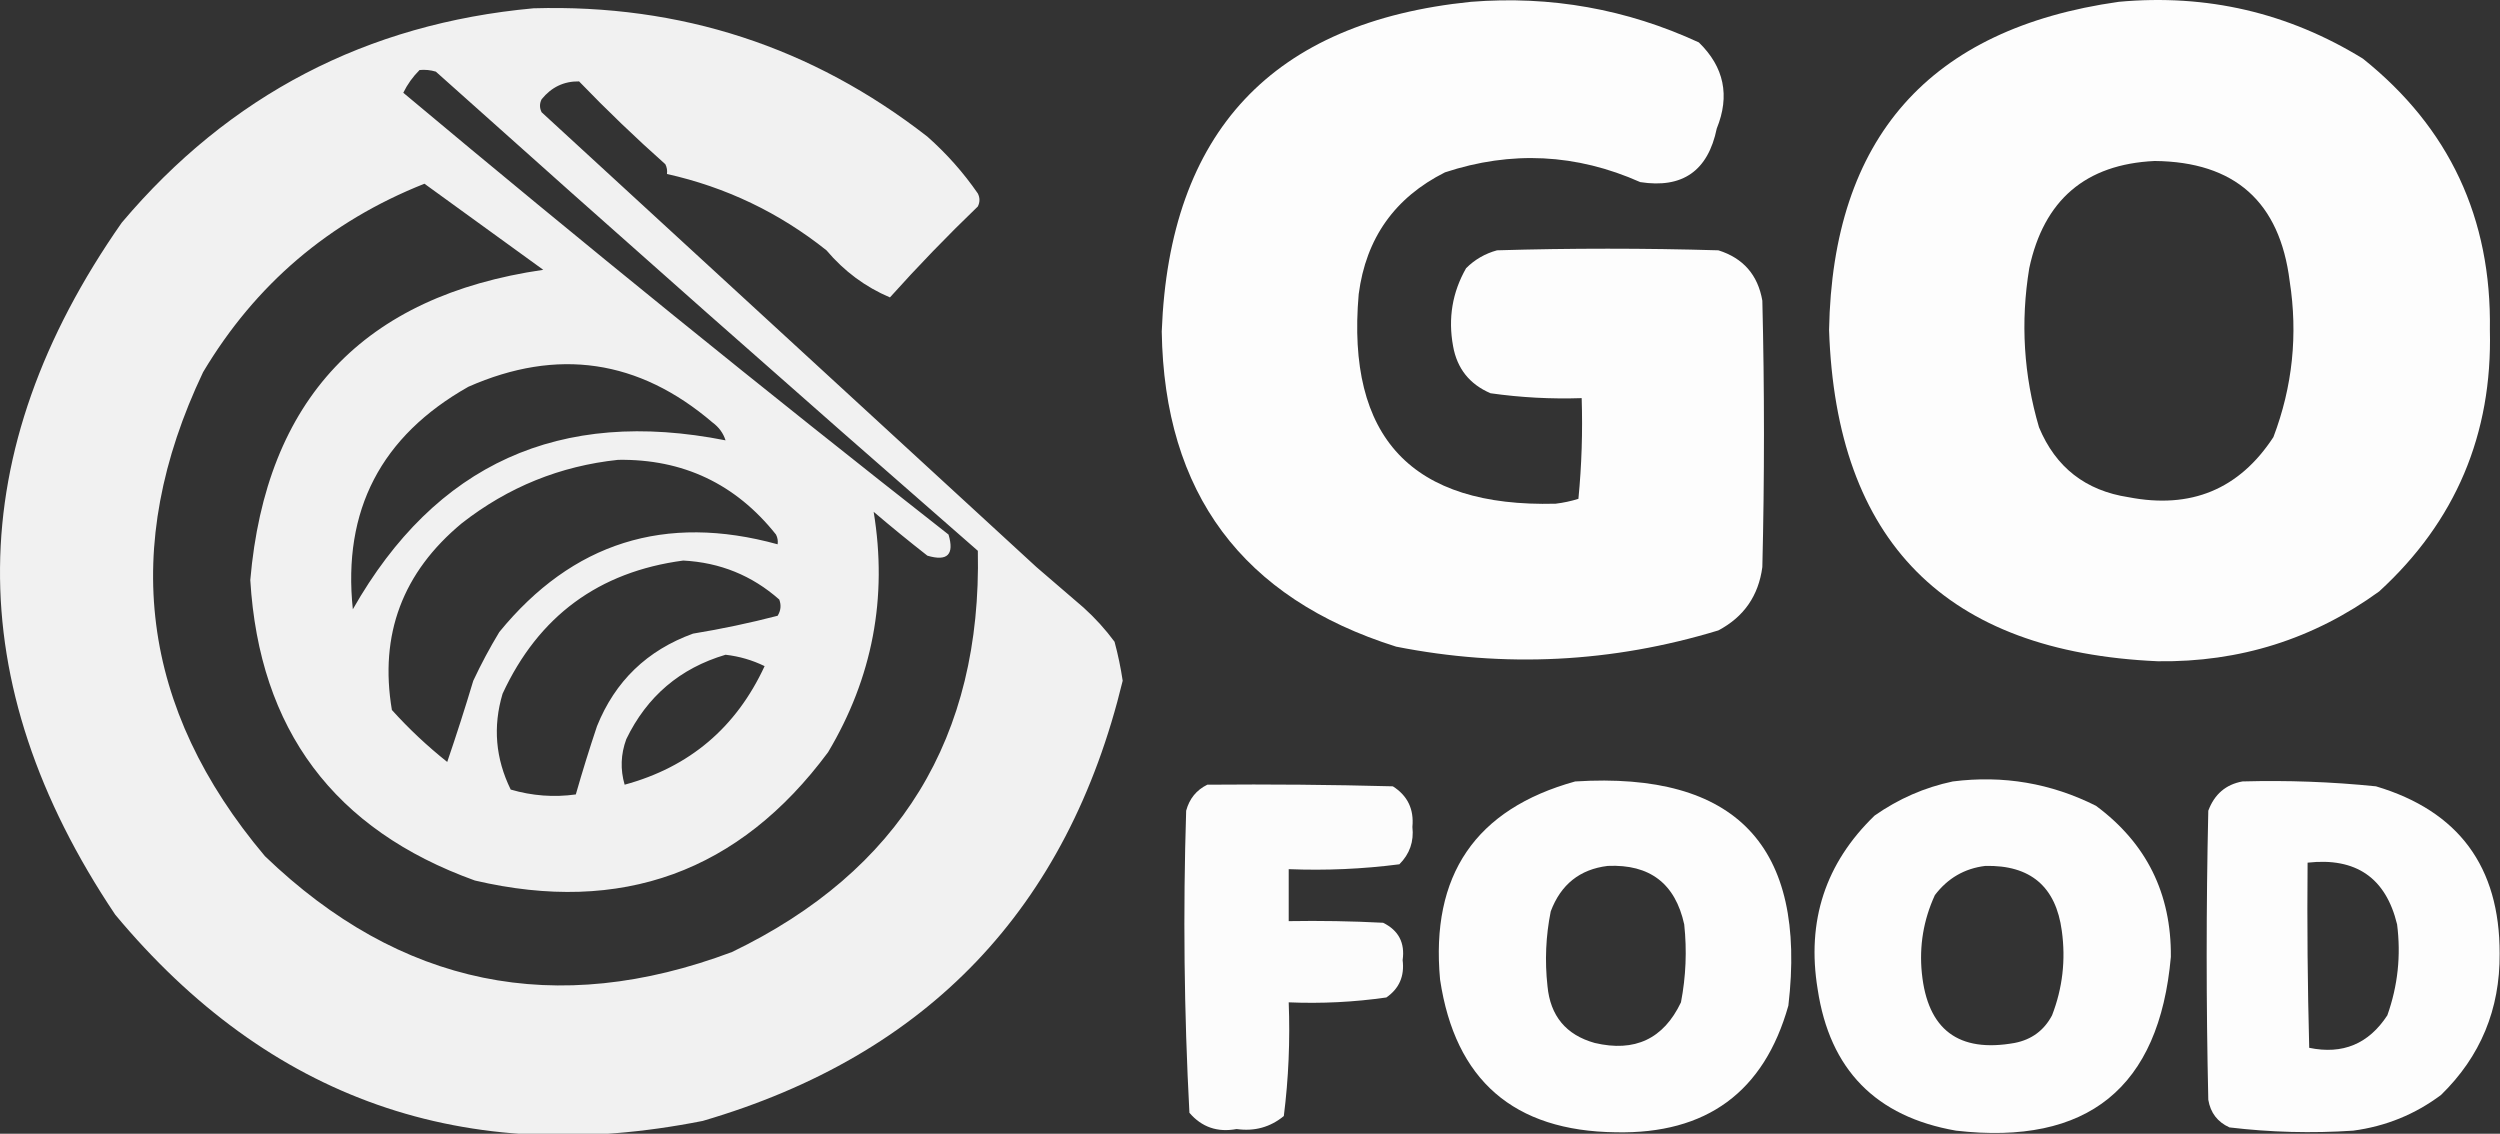
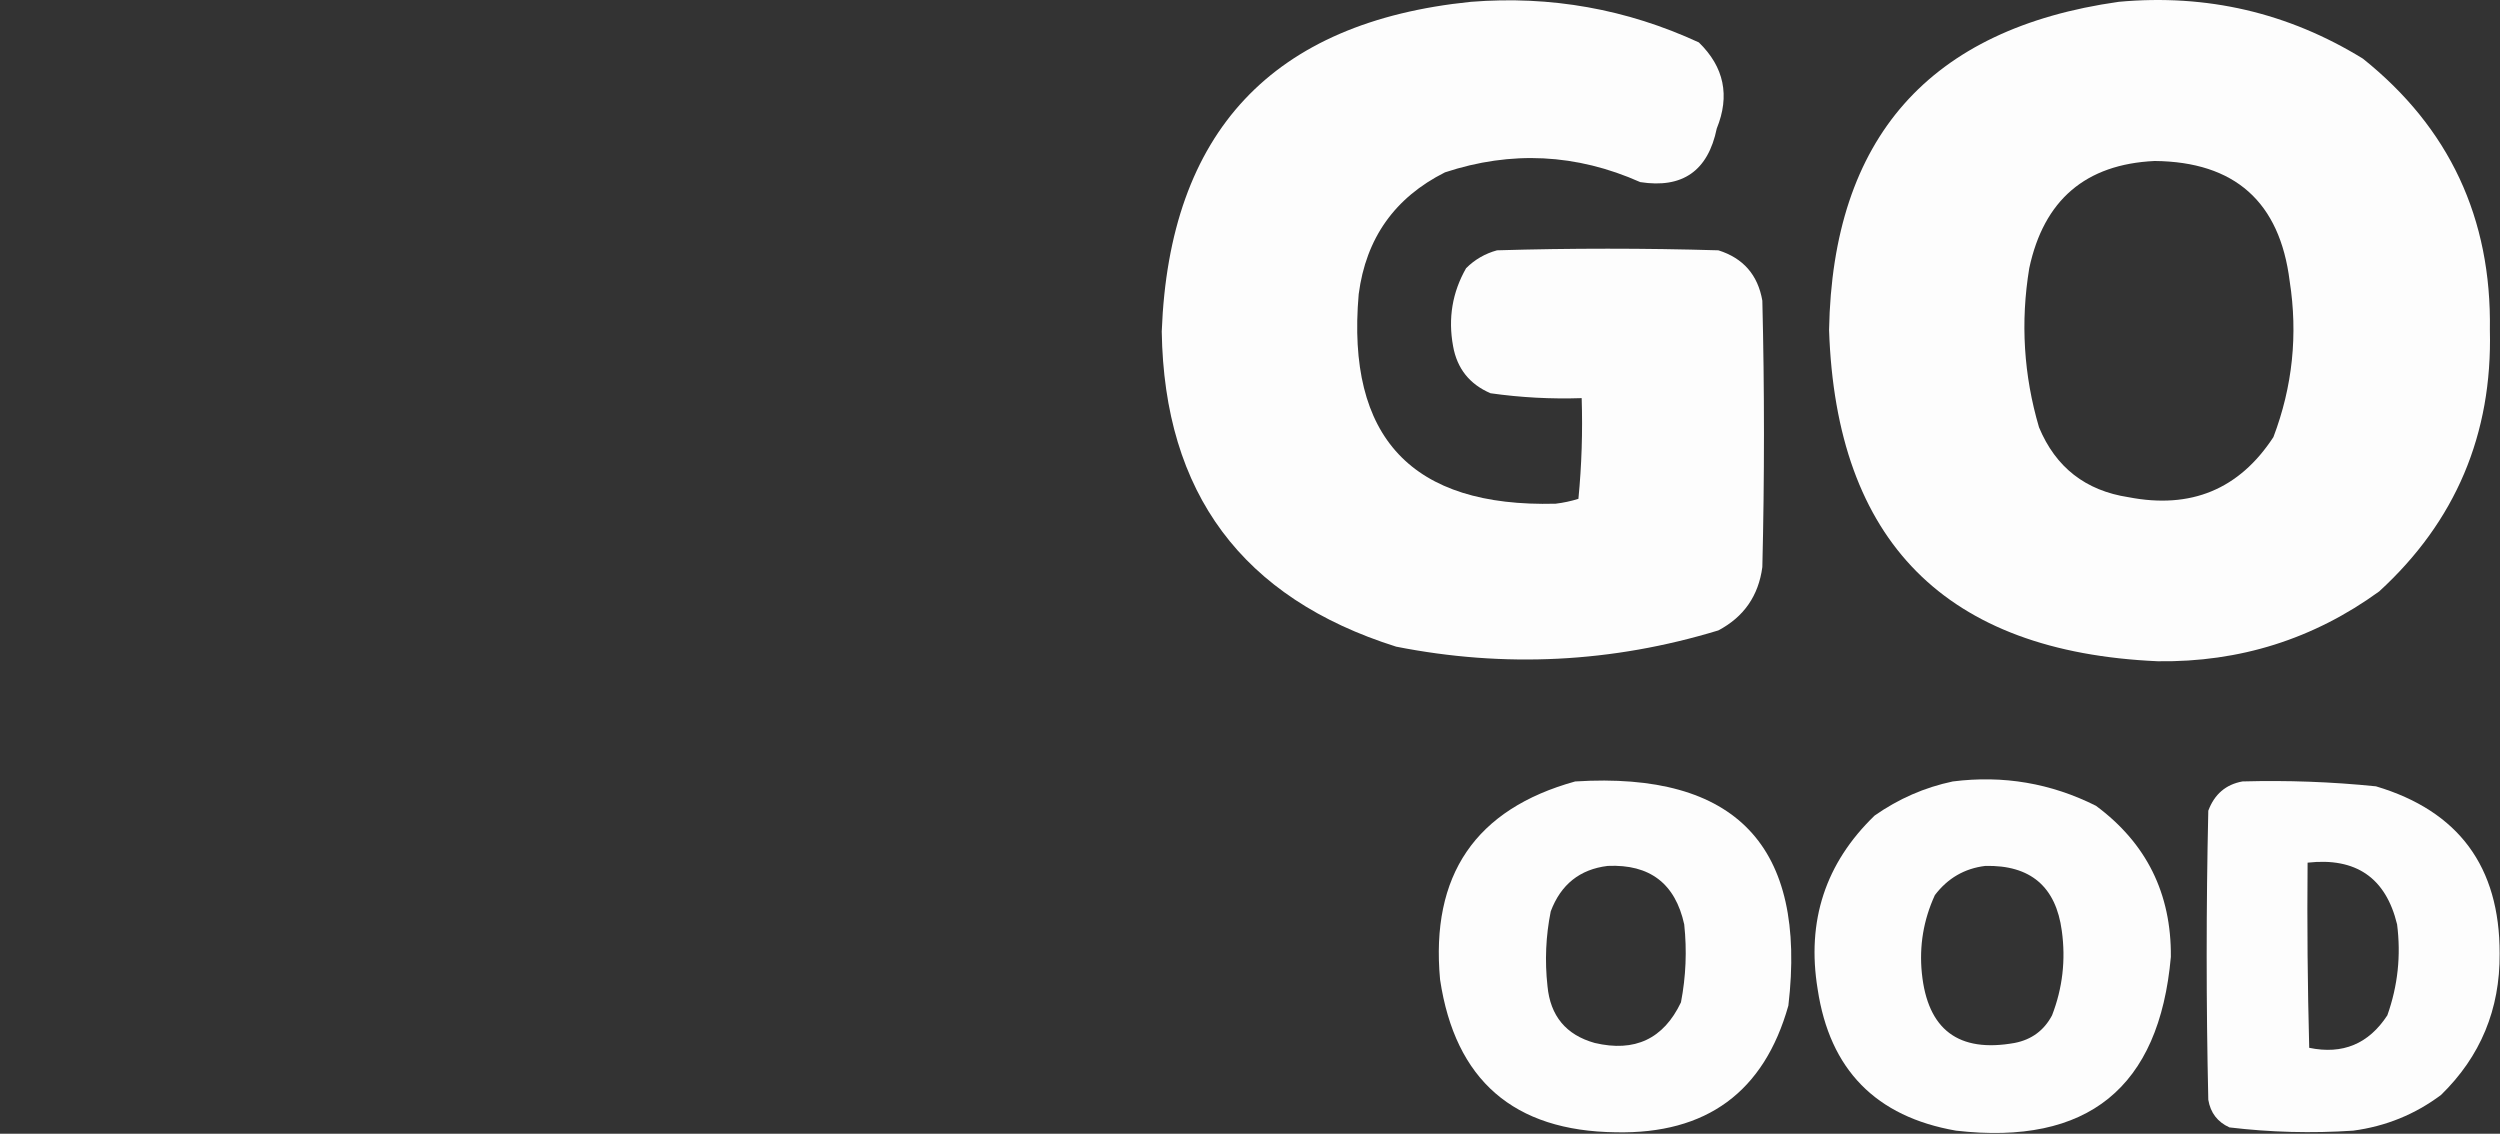
<svg xmlns="http://www.w3.org/2000/svg" width="172" height="78" viewBox="0 0 172 78" fill="none">
  <rect x="0" y="0" width="172" height="78" fill="#333333" stroke="none" />
  <g clip-path="url(#clip0_256_4207)">
    <path opacity="0.992" fill-rule="evenodd" clip-rule="evenodd" d="M101.204 0.125C106.685 -0.309 111.911 0.623 116.881 2.918C118.62 4.609 119.031 6.584 118.113 8.841C117.513 11.754 115.759 12.983 112.85 12.529C108.458 10.575 103.979 10.352 99.413 11.858C95.958 13.595 93.979 16.389 93.478 20.239C92.619 30.109 97.135 34.914 107.027 34.655C107.563 34.591 108.085 34.479 108.595 34.319C108.819 32.015 108.893 29.705 108.819 27.391C106.717 27.462 104.627 27.35 102.548 27.056C101.106 26.436 100.247 25.356 99.972 23.815C99.621 21.899 99.919 20.111 100.868 18.451C101.466 17.856 102.175 17.446 102.996 17.222C108.072 17.073 113.149 17.073 118.225 17.222C119.933 17.759 120.941 18.913 121.249 20.686C121.398 26.795 121.398 32.904 121.249 39.013C120.987 40.989 119.98 42.441 118.225 43.371C110.92 45.594 103.53 45.966 96.053 44.489C85.472 41.152 80.097 33.925 79.928 22.809C80.444 9.072 87.536 1.511 101.204 0.125Z" fill="white" />
    <path opacity="0.992" fill-rule="evenodd" clip-rule="evenodd" d="M145.772 0.125C151.83 -0.431 157.429 0.873 162.569 4.036C168.515 8.792 171.427 15.012 171.303 22.698C171.483 29.878 168.945 35.875 163.689 40.689C159.168 43.968 154.091 45.57 148.46 45.494C133.863 44.859 126.323 37.26 125.84 22.698C126.084 9.493 132.728 1.969 145.772 0.125ZM148.236 11.076C153.751 11.127 156.849 13.884 157.53 19.345C158.102 23.023 157.729 26.599 156.41 30.073C154.062 33.663 150.74 35.041 146.444 34.208C143.487 33.757 141.433 32.155 140.285 29.402C139.227 25.809 139.003 22.159 139.613 18.451C140.617 13.759 143.491 11.3 148.236 11.076Z" fill="white" />
-     <path opacity="0.928" fill-rule="evenodd" clip-rule="evenodd" d="M36.704 0.571C46.831 0.277 55.864 3.22 63.803 9.399C65.127 10.57 66.284 11.874 67.275 13.311C67.424 13.608 67.424 13.907 67.275 14.205C65.168 16.231 63.153 18.317 61.228 20.462C59.535 19.743 58.079 18.663 56.861 17.222C53.609 14.631 49.951 12.88 45.887 11.97C45.92 11.735 45.883 11.511 45.775 11.299C43.728 9.481 41.75 7.581 39.84 5.6C38.801 5.584 37.943 5.994 37.264 6.829C37.115 7.127 37.115 7.425 37.264 7.723C48.645 18.19 59.993 28.619 71.306 39.013C72.388 39.944 73.471 40.875 74.553 41.806C75.345 42.522 76.055 43.304 76.681 44.153C76.919 45.035 77.106 45.929 77.241 46.835C73.455 62.495 63.825 72.59 48.35 77.119C31.989 80.369 18.515 75.638 7.926 62.927C-2.789 46.949 -2.64 31.081 8.374 15.322C15.783 6.54 25.226 1.624 36.704 0.571ZM28.866 4.818C29.246 4.782 29.62 4.819 29.986 4.929C42.349 16.001 54.778 26.99 67.275 37.895C67.548 50.724 61.912 59.925 50.366 65.497C38.241 70.05 27.528 67.852 18.228 58.904C9.668 48.748 8.249 37.648 13.973 25.603C17.579 19.558 22.655 15.237 29.202 12.64C31.924 14.611 34.649 16.585 37.376 18.563C25.011 20.361 18.292 27.476 17.22 39.907C17.839 50.2 22.99 57.092 32.673 60.58C42.76 62.937 50.86 59.995 56.972 51.752C60.031 46.624 61.076 41.111 60.108 35.213C61.319 36.246 62.551 37.251 63.803 38.23C65.184 38.64 65.669 38.156 65.259 36.778C52.57 26.83 40.066 16.698 27.746 6.382C28.03 5.8 28.404 5.279 28.866 4.818ZM49.918 30.296C38.508 28.038 29.961 31.912 24.275 41.918C23.562 35.109 26.212 30.006 32.225 26.609C38.348 23.91 43.947 24.729 49.022 29.067C49.462 29.391 49.76 29.801 49.918 30.296ZM42.527 31.637C46.988 31.572 50.609 33.285 53.389 36.778C53.497 36.989 53.535 37.213 53.501 37.448C45.764 35.316 39.382 37.328 34.353 43.483C33.699 44.564 33.101 45.682 32.561 46.835C31.998 48.713 31.4 50.576 30.769 52.422C29.396 51.33 28.127 50.138 26.962 48.846C26.089 43.664 27.694 39.38 31.777 35.995C34.959 33.51 38.542 32.058 42.527 31.637ZM47.006 38.566C49.536 38.698 51.738 39.592 53.613 41.248C53.759 41.635 53.722 42.008 53.501 42.365C51.589 42.861 49.648 43.271 47.678 43.594C44.523 44.739 42.321 46.862 41.072 49.964C40.551 51.519 40.066 53.084 39.616 54.657C38.11 54.867 36.617 54.755 35.137 54.322C34.09 52.187 33.903 49.99 34.577 47.729C37.046 42.395 41.189 39.34 47.006 38.566ZM49.918 45.047C50.861 45.154 51.757 45.415 52.605 45.829C50.65 50.055 47.44 52.774 42.975 53.987C42.67 52.937 42.707 51.894 43.087 50.858C44.51 47.91 46.787 45.973 49.918 45.047Z" fill="white" />
-     <path opacity="0.01" fill-rule="evenodd" clip-rule="evenodd" d="M66.043 30.744C66.341 30.893 66.341 30.893 66.043 30.744Z" fill="white" />
+     <path opacity="0.01" fill-rule="evenodd" clip-rule="evenodd" d="M66.043 30.744Z" fill="white" />
    <path opacity="0.985" fill-rule="evenodd" clip-rule="evenodd" d="M108.371 53.764C119.436 53.072 124.326 58.212 123.04 69.185C121.369 75.127 117.412 78.033 111.17 77.901C104.145 77.818 100.114 74.317 99.077 67.397C98.414 60.21 101.512 55.666 108.371 53.764ZM110.611 59.575C113.504 59.446 115.258 60.787 115.874 63.597C116.067 65.4 115.992 67.188 115.65 68.961C114.453 71.476 112.475 72.407 109.715 71.755C107.743 71.202 106.661 69.898 106.467 67.844C106.276 66.116 106.35 64.403 106.691 62.703C107.386 60.851 108.693 59.808 110.611 59.575Z" fill="white" />
    <path opacity="0.985" fill-rule="evenodd" clip-rule="evenodd" d="M134.35 53.764C137.821 53.324 141.106 53.882 144.204 55.44C147.676 58.011 149.393 61.475 149.355 65.832C148.557 74.841 143.63 78.827 134.574 77.789C129.059 76.83 125.886 73.589 125.056 68.067C124.281 63.365 125.588 59.38 128.975 56.11C130.623 54.956 132.414 54.173 134.35 53.764ZM136.59 59.575C139.692 59.506 141.447 60.996 141.853 64.044C142.129 66.046 141.905 67.983 141.181 69.855C140.631 70.894 139.773 71.528 138.605 71.755C134.744 72.446 132.616 70.844 132.223 66.95C132.037 65.079 132.336 63.291 133.118 61.586C134.005 60.418 135.162 59.748 136.59 59.575Z" fill="white" />
    <path opacity="0.989" fill-rule="evenodd" clip-rule="evenodd" d="M154.282 53.763C157.353 53.677 160.414 53.789 163.465 54.099C169.15 55.792 171.987 59.629 171.975 65.609C172.003 69.442 170.659 72.683 167.944 75.331C166.151 76.673 164.135 77.492 161.897 77.789C159.052 77.979 156.215 77.904 153.387 77.566C152.566 77.193 152.08 76.56 151.931 75.666C151.782 69.036 151.782 62.405 151.931 55.775C152.355 54.641 153.139 53.97 154.282 53.763ZM158.762 59.351C162.093 58.979 164.146 60.395 164.92 63.597C165.194 65.74 164.97 67.826 164.249 69.855C162.965 71.822 161.173 72.567 158.874 72.09C158.762 67.844 158.724 63.598 158.762 59.351Z" fill="white" />
-     <path opacity="0.982" fill-rule="evenodd" clip-rule="evenodd" d="M83.064 53.987C87.32 53.95 91.575 53.987 95.829 54.099C96.842 54.742 97.29 55.673 97.173 56.893C97.285 57.897 96.987 58.753 96.277 59.463C93.762 59.788 91.224 59.9 88.663 59.798C88.663 60.99 88.663 62.182 88.663 63.374C90.829 63.337 92.994 63.374 95.157 63.486C96.223 64.01 96.671 64.867 96.501 66.056C96.639 67.157 96.266 68.014 95.381 68.626C93.16 68.944 90.92 69.056 88.663 68.961C88.765 71.591 88.653 74.199 88.327 76.784C87.391 77.553 86.309 77.851 85.079 77.678C83.763 77.922 82.68 77.549 81.832 76.56C81.464 69.645 81.389 62.717 81.608 55.775C81.832 54.948 82.317 54.352 83.064 53.987Z" fill="white" />
  </g>
  <defs>
    <clipPath id="clip0_256_4207">
      <rect width="172" height="78" fill="white" />
    </clipPath>
  </defs>
</svg>